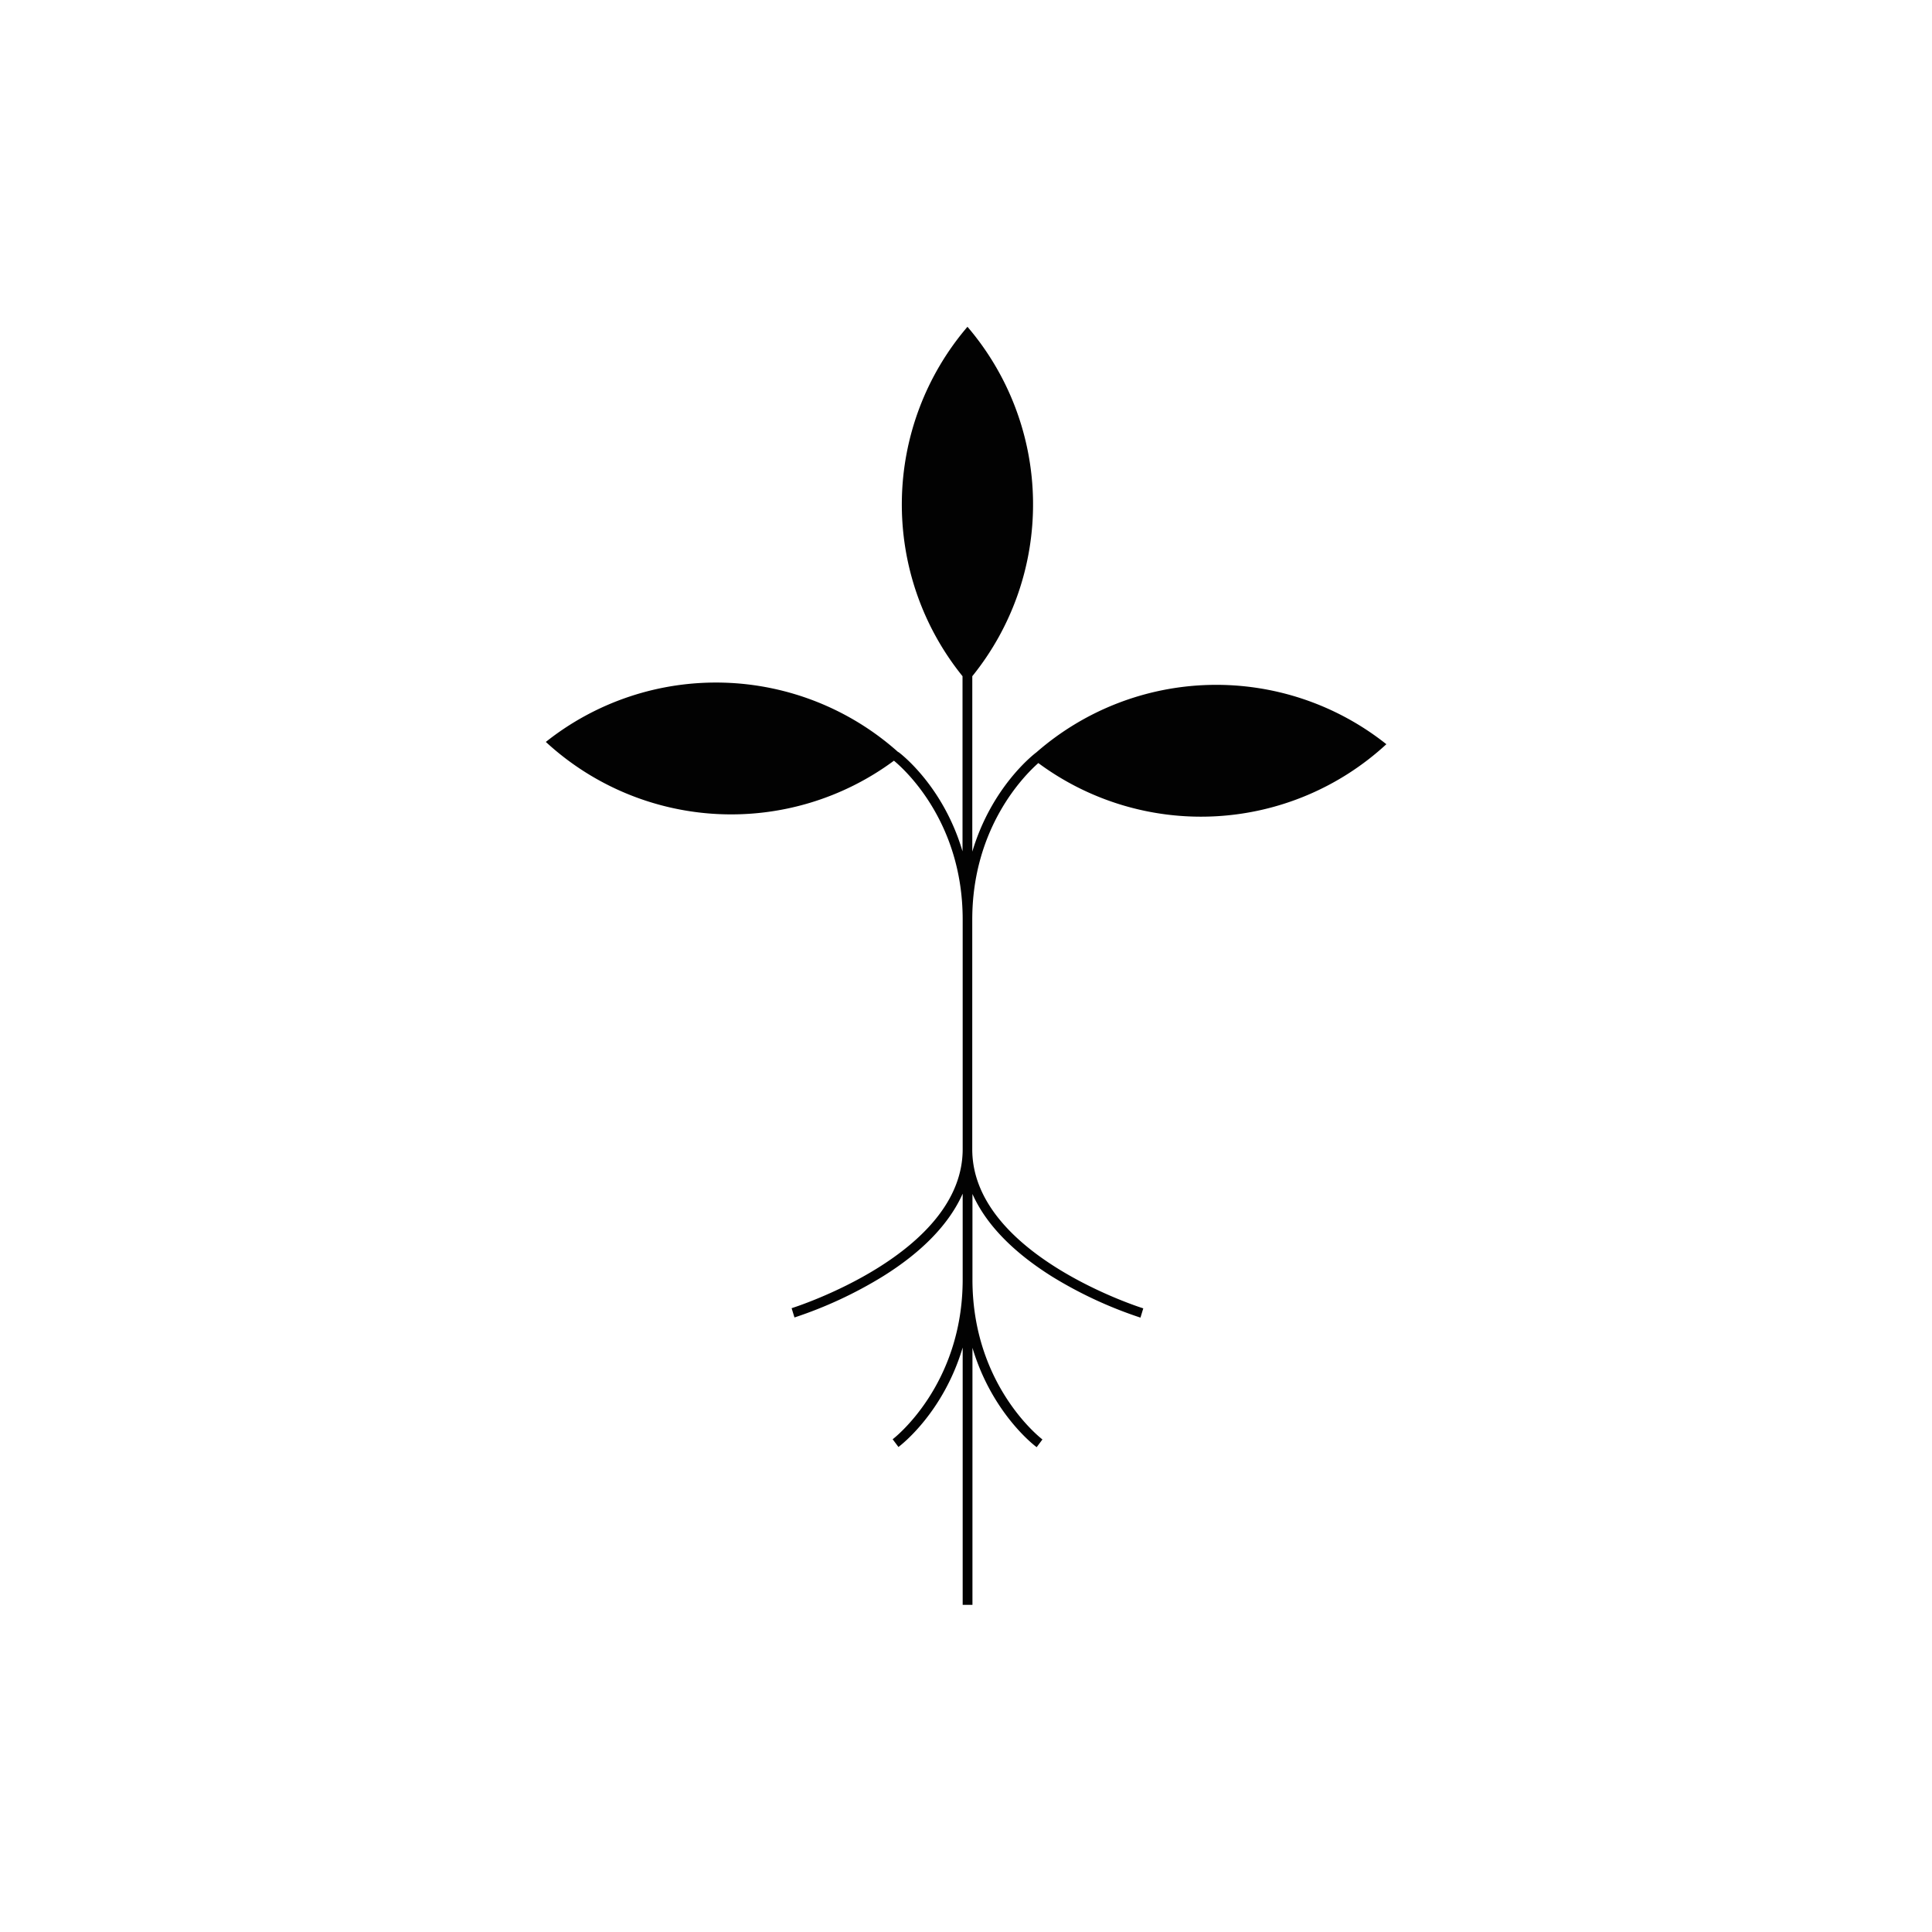
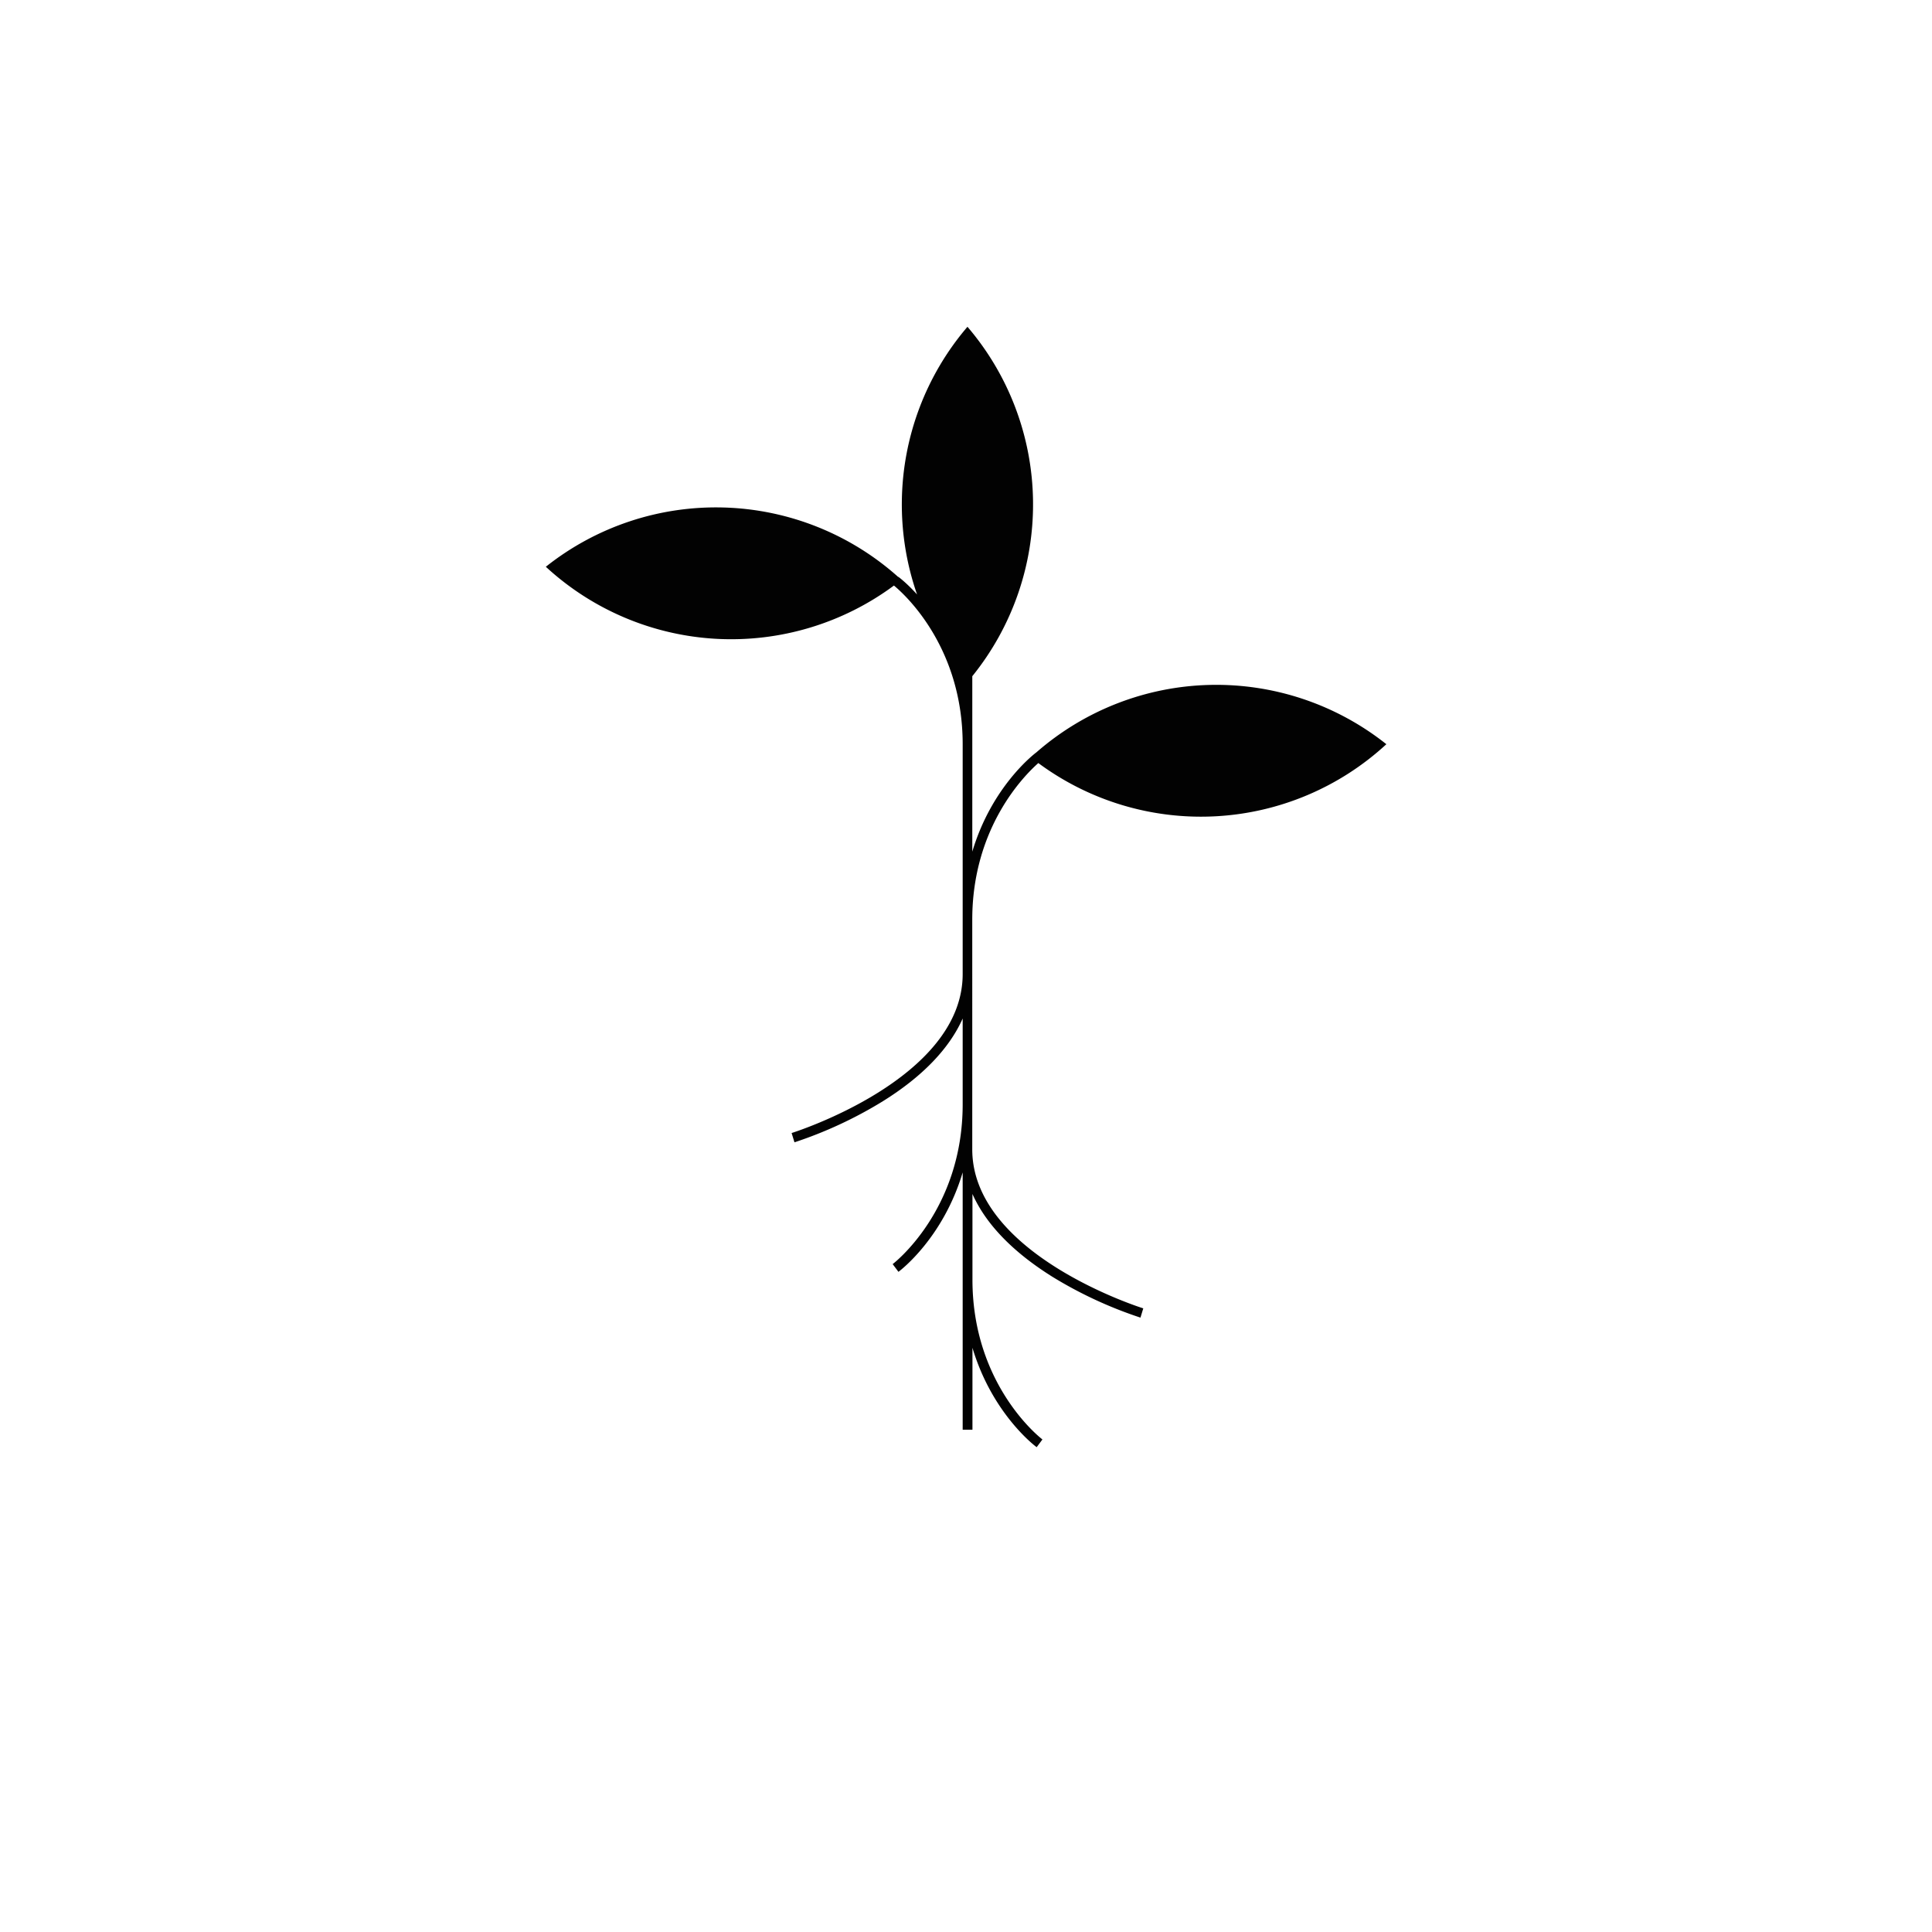
<svg xmlns="http://www.w3.org/2000/svg" id="Layer_1" data-name="Layer 1" viewBox="0 0 500 500">
  <defs>
    <style>.cls-1{fill:#020202;}</style>
  </defs>
  <title>SVG</title>
-   <path class="cls-1" d="M268.72,197.48a70.76,70.76,0,0,0,90.07-4.88,70.75,70.75,0,0,0-90.54,2.08l0,0c-.6.45-11.57,8.81-16.62,25.73V175a70.73,70.73,0,0,0-1.25-90.43A70.73,70.73,0,0,0,249.1,175v45.33c-5-16.92-16-25.28-16.62-25.73l0,.07a70.77,70.77,0,0,0-91.22-2.66,70.76,70.76,0,0,0,90.09,4.86c2.43,2,17.79,15.59,17.79,41.09v59.45c0,27.24-43.83,41-44.27,41.15l.74,2.4a108.55,108.55,0,0,0,22.87-10.63c10.24-6.37,17.21-13.64,20.66-21.41v22.21c0,27.49-17.93,41.21-18.12,41.35l1.5,2c.6-.45,11.57-8.81,16.62-25.73v66.59h2.53V348.81c5.05,16.91,16,25.28,16.62,25.72l1.49-2c-.2-.15-18.11-13.81-18.11-41.36V309c3.45,7.77,10.42,15,20.66,21.41A108.32,108.32,0,0,0,295.15,341l.73-2.4c-.46-.13-44.26-13.92-44.26-41.15V238C251.62,214.29,264.94,200.82,268.72,197.48Z" />
+   <path class="cls-1" d="M268.72,197.48a70.76,70.76,0,0,0,90.07-4.88,70.75,70.75,0,0,0-90.54,2.08l0,0c-.6.45-11.57,8.81-16.62,25.73V175a70.73,70.73,0,0,0-1.25-90.43A70.73,70.73,0,0,0,249.1,175c-5-16.92-16-25.28-16.62-25.73l0,.07a70.77,70.77,0,0,0-91.22-2.66,70.76,70.76,0,0,0,90.09,4.86c2.43,2,17.79,15.59,17.79,41.09v59.45c0,27.24-43.83,41-44.27,41.15l.74,2.4a108.55,108.55,0,0,0,22.87-10.63c10.24-6.37,17.21-13.64,20.66-21.41v22.21c0,27.49-17.93,41.21-18.12,41.35l1.5,2c.6-.45,11.57-8.81,16.62-25.73v66.59h2.53V348.81c5.05,16.91,16,25.28,16.62,25.72l1.49-2c-.2-.15-18.11-13.81-18.11-41.36V309c3.45,7.77,10.42,15,20.66,21.41A108.32,108.32,0,0,0,295.15,341l.73-2.4c-.46-.13-44.26-13.92-44.26-41.15V238C251.62,214.29,264.94,200.82,268.72,197.48Z" />
</svg>